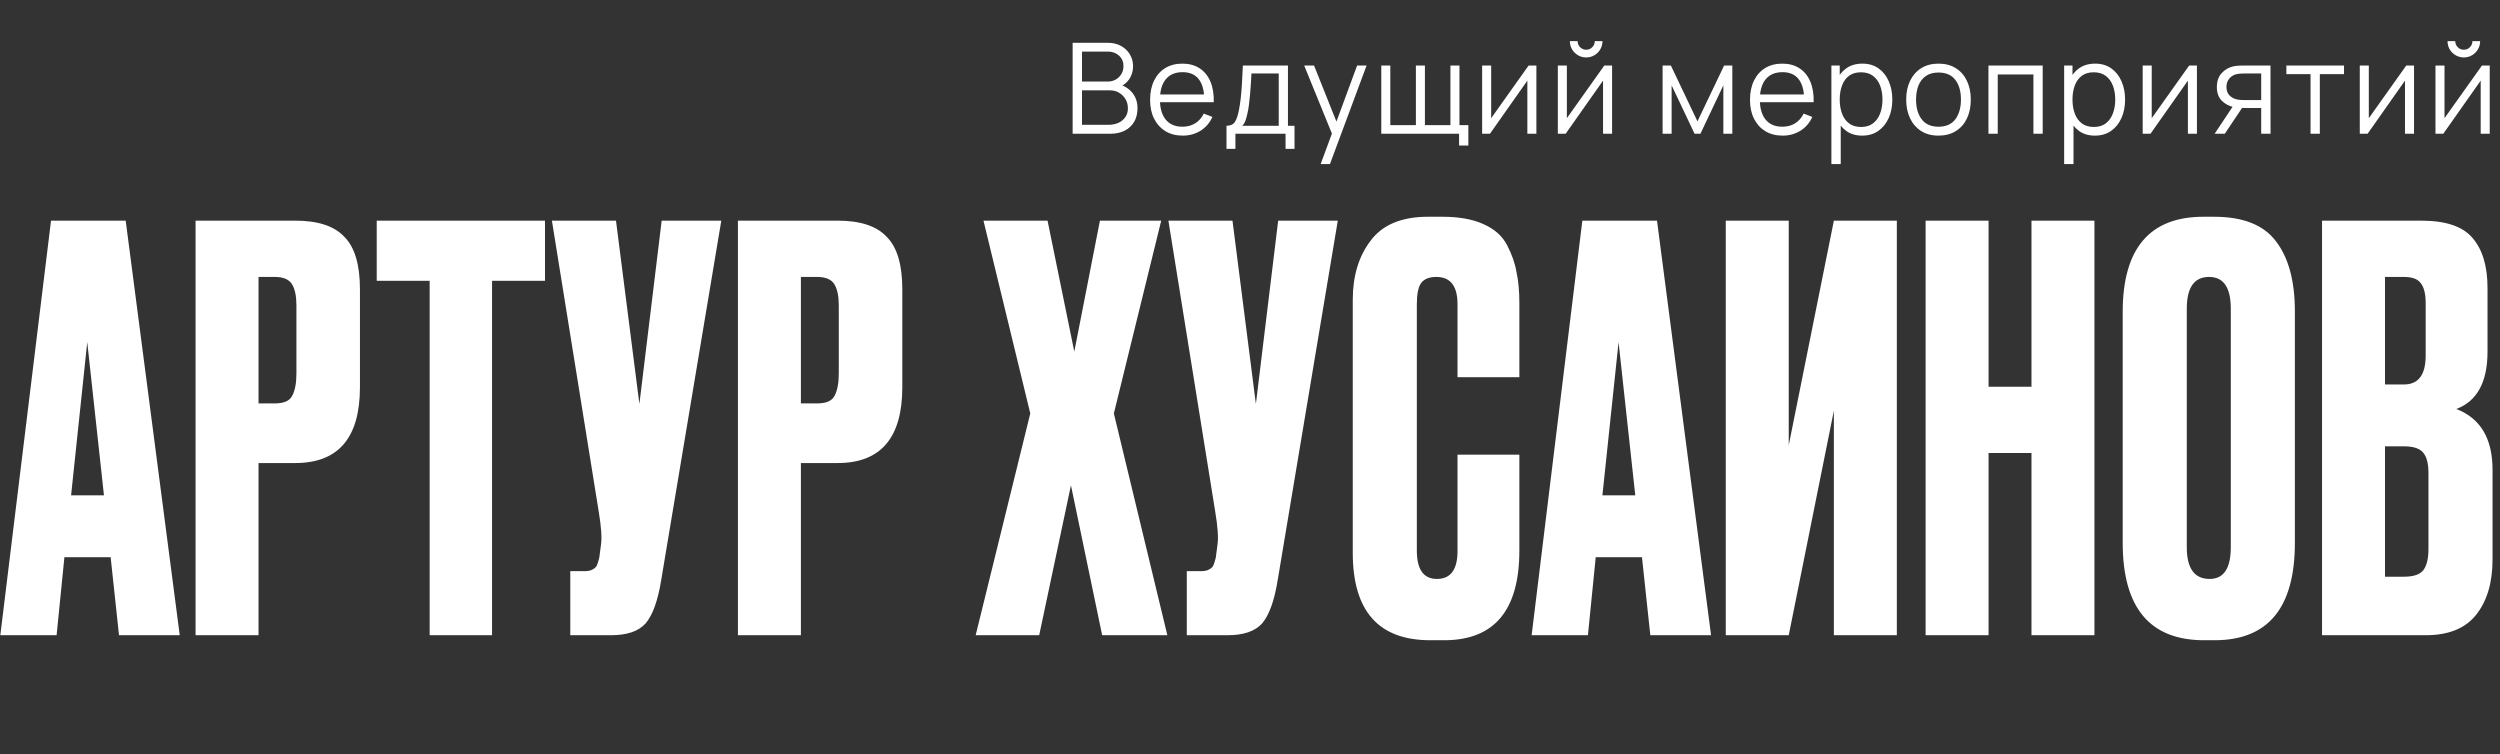
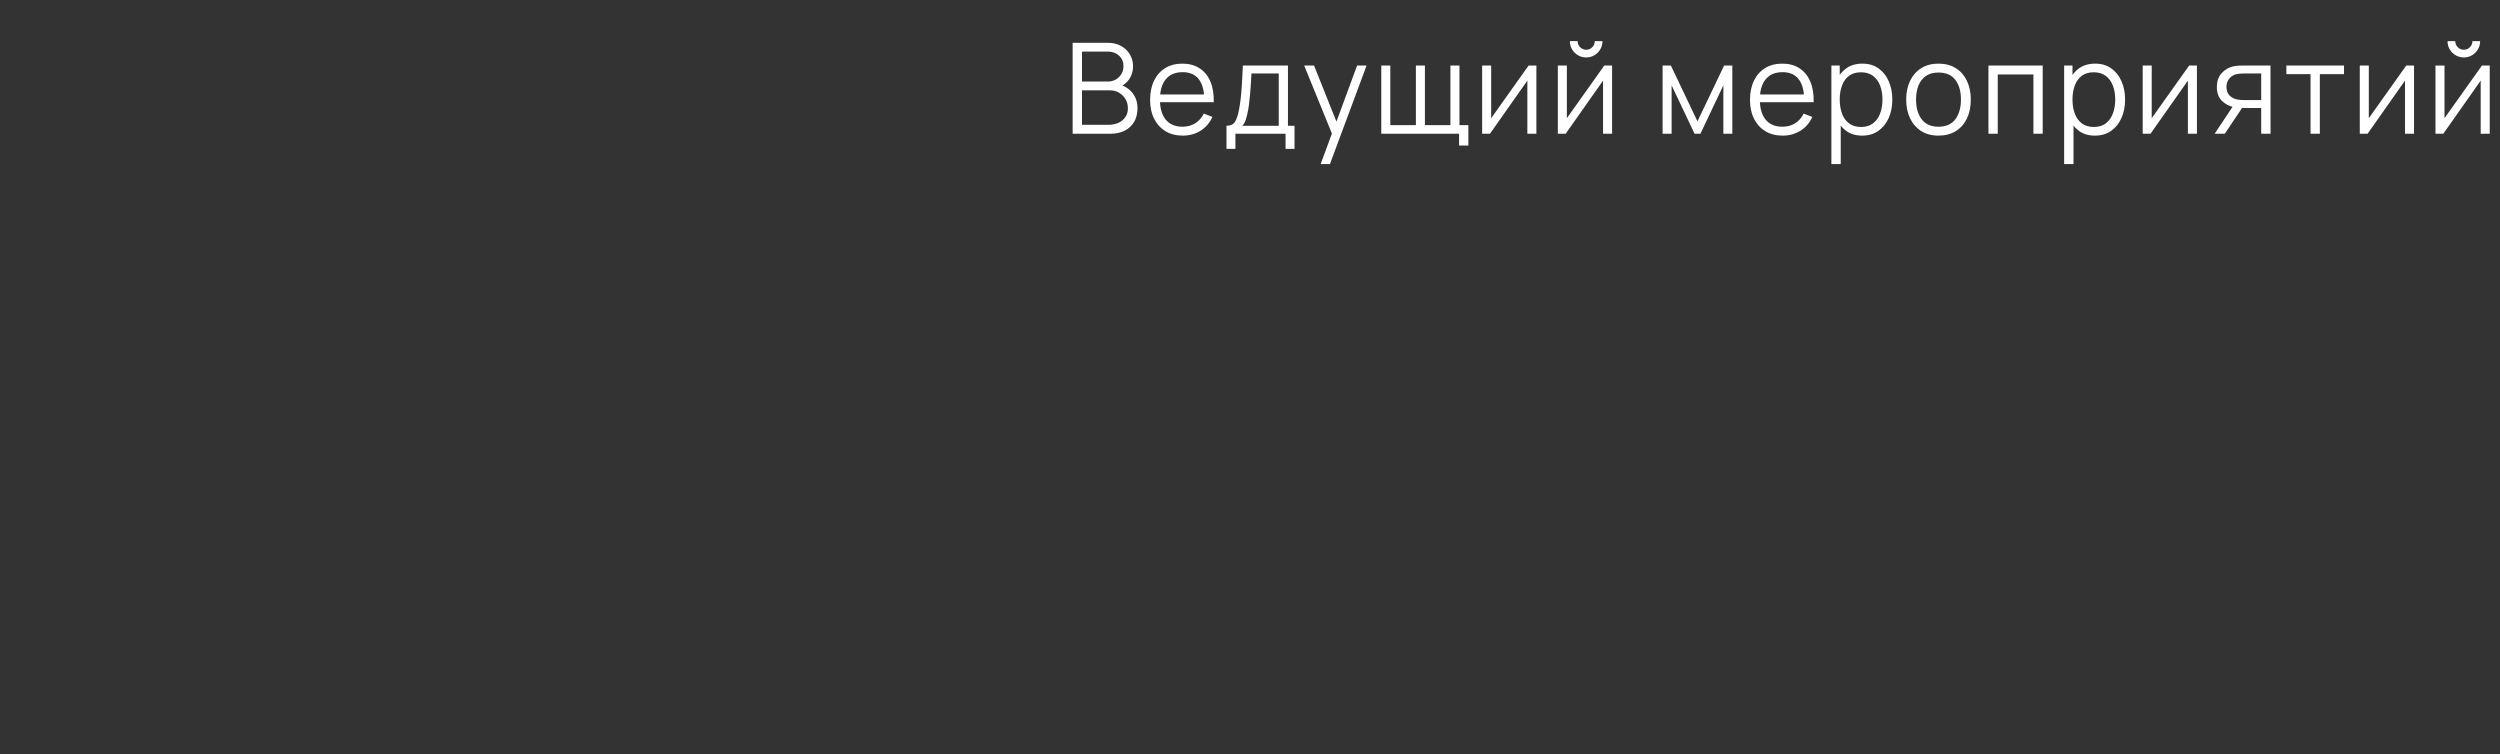
<svg xmlns="http://www.w3.org/2000/svg" width="673" height="203" viewBox="0 0 673 203" fill="none">
  <rect x="0" y="0" width="673" height="203" fill="#333333" stroke="none" />
-   <path d="M32.036 171L29.786 150H17.336L15.236 171H0.086L13.736 59.4H33.836L48.386 171H32.036ZM23.486 92.1L19.136 133.35H27.986L23.486 92.1ZM79.497 124.65H69.597V171H52.647V59.4H79.497C85.597 59.4 89.997 60.85 92.697 63.75C95.497 66.55 96.897 71.25 96.897 77.85V104.25C96.897 117.85 91.097 124.65 79.497 124.65ZM69.597 74.55V108.6H73.947C76.347 108.6 77.897 107.95 78.597 106.65C79.397 105.25 79.797 103.2 79.797 100.5V82.2C79.797 79.7 79.397 77.8 78.597 76.5C77.797 75.2 76.247 74.55 73.947 74.55H69.597ZM101.413 59.4H146.713V75.6H132.463V171H115.663V75.6H101.413V59.4ZM194.173 59.4L177.973 156.3C177.073 161.8 175.673 165.65 173.773 167.85C171.873 169.95 168.773 171 164.473 171H153.523V153.75H157.423C158.323 153.75 159.023 153.6 159.523 153.3C160.123 153 160.523 152.6 160.723 152.1C160.923 151.6 161.123 150.95 161.323 150.15L161.773 146.7C162.073 144.9 161.873 141.9 161.173 137.7L148.573 59.4H165.823L172.123 108.75L178.123 59.4H194.173ZM225.501 124.65H215.601V171H198.651V59.4H225.501C231.601 59.4 236.001 60.85 238.701 63.75C241.501 66.55 242.901 71.25 242.901 77.85V104.25C242.901 117.85 237.101 124.65 225.501 124.65ZM215.601 74.55V108.6H219.951C222.351 108.6 223.901 107.95 224.601 106.65C225.401 105.25 225.801 103.2 225.801 100.5V82.2C225.801 79.7 225.401 77.8 224.601 76.5C223.801 75.2 222.251 74.55 219.951 74.55H215.601ZM277.351 111.3L264.751 59.4H282.001L289.201 94.65L296.101 59.4H312.601L299.851 111.3L314.251 171H296.701L288.301 130.65L279.751 171H262.651L277.351 111.3ZM360.134 59.4L343.934 156.3C343.034 161.8 341.634 165.65 339.734 167.85C337.834 169.95 334.734 171 330.434 171H319.484V153.75H323.384C324.284 153.75 324.984 153.6 325.484 153.3C326.084 153 326.484 152.6 326.684 152.1C326.884 151.6 327.084 150.95 327.284 150.15L327.734 146.7C328.034 144.9 327.834 141.9 327.134 137.7L314.534 59.4H331.784L338.084 108.75L344.084 59.4H360.134ZM392.362 148.35V122.4H409.012V148.2C409.012 164.3 402.262 172.35 388.762 172.35H385.012C371.112 172.35 364.162 164.5 364.162 148.8V80.7C364.162 74.3 365.762 69 368.962 64.8C372.162 60.5 377.312 58.35 384.412 58.35H388.312C392.712 58.35 396.362 59 399.262 60.3C402.262 61.6 404.412 63.5 405.712 66C407.012 68.5 407.862 70.95 408.262 73.35C408.762 75.65 409.012 78.4 409.012 81.6V101.55H392.362V81.9C392.362 77 390.462 74.55 386.662 74.55C384.662 74.55 383.262 75.15 382.462 76.35C381.762 77.45 381.412 79.3 381.412 81.9V148.2C381.412 153.3 383.212 155.85 386.812 155.85C390.512 155.85 392.362 153.35 392.362 148.35ZM444.267 171L442.017 150H429.567L427.467 171H412.317L425.967 59.4H446.067L460.617 171H444.267ZM435.717 92.1L431.367 133.35H440.217L435.717 92.1ZM493.678 171V110.55L481.528 171H464.578V59.4H481.528V119.85L493.678 59.4H510.628V171H493.678ZM535.323 121.95V171H518.373V59.4H535.323V104.1H546.873V59.4H563.823V171H546.873V121.95H535.323ZM617.782 83.85V146.1C617.782 163.6 610.582 172.35 596.182 172.35H593.332C578.732 172.35 571.432 163.6 571.432 146.1V84C571.432 66.9 578.682 58.35 593.182 58.35H596.032C603.832 58.35 609.382 60.55 612.682 64.95C616.082 69.35 617.782 75.65 617.782 83.85ZM600.532 147.3V83.1C600.532 77.4 598.582 74.55 594.682 74.55C590.682 74.55 588.682 77.4 588.682 83.1V147.3C588.682 153 590.732 155.85 594.832 155.85C598.632 155.85 600.532 153 600.532 147.3ZM625.091 171V59.4H651.791C658.391 59.4 662.991 60.95 665.591 64.05C668.291 67.15 669.641 71.65 669.641 77.55V94.65C669.641 102.85 666.841 108 661.241 110.1C667.741 112.6 670.991 118.05 670.991 126.45V150.6C670.991 156.9 669.491 161.9 666.491 165.6C663.591 169.2 659.091 171 652.991 171H625.091ZM647.141 120.15H642.041V155.25H647.141C649.741 155.25 651.491 154.65 652.391 153.45C653.291 152.25 653.741 150.35 653.741 147.75V127.35C653.741 124.85 653.291 123.05 652.391 121.95C651.491 120.75 649.741 120.15 647.141 120.15ZM647.141 74.55H642.041V103.5H647.141C651.041 103.5 652.991 100.9 652.991 95.7V81.6C652.991 79.1 652.541 77.3 651.641 76.2C650.841 75.1 649.341 74.55 647.141 74.55Z" fill="white" />
  <path d="M288.755 36V11.52H298.207C299.578 11.52 300.774 11.803 301.794 12.37C302.814 12.937 303.607 13.702 304.174 14.665C304.74 15.617 305.024 16.671 305.024 17.827C305.024 19.142 304.672 20.315 303.97 21.346C303.267 22.366 302.326 23.074 301.148 23.471L301.114 22.638C302.7 23.091 303.947 23.885 304.854 25.018C305.76 26.151 306.214 27.523 306.214 29.132C306.214 30.549 305.913 31.773 305.313 32.804C304.712 33.824 303.868 34.612 302.78 35.167C301.692 35.722 300.428 36 298.989 36H288.755ZM291.271 33.603H298.377C299.374 33.603 300.269 33.427 301.063 33.076C301.856 32.713 302.479 32.203 302.933 31.546C303.397 30.889 303.63 30.095 303.63 29.166C303.63 28.259 303.42 27.443 303.001 26.718C302.581 25.993 302.009 25.415 301.284 24.984C300.57 24.542 299.754 24.321 298.836 24.321H291.271V33.603ZM291.271 21.958H298.19C298.972 21.958 299.686 21.782 300.332 21.431C300.978 21.068 301.488 20.575 301.862 19.952C302.247 19.329 302.44 18.609 302.44 17.793C302.44 16.637 302.037 15.696 301.233 14.971C300.439 14.246 299.425 13.883 298.19 13.883H291.271V21.958ZM318.395 36.51C316.605 36.51 315.052 36.113 313.737 35.32C312.434 34.527 311.42 33.41 310.694 31.971C309.969 30.532 309.606 28.843 309.606 26.905C309.606 24.899 309.963 23.165 310.677 21.703C311.391 20.241 312.394 19.113 313.686 18.32C314.99 17.527 316.525 17.13 318.293 17.13C320.107 17.13 321.654 17.549 322.934 18.388C324.215 19.215 325.184 20.405 325.841 21.958C326.499 23.511 326.799 25.364 326.742 27.517H324.192V26.633C324.147 24.253 323.631 22.457 322.645 21.244C321.671 20.031 320.243 19.425 318.361 19.425C316.389 19.425 314.876 20.065 313.822 21.346C312.78 22.627 312.258 24.451 312.258 26.82C312.258 29.132 312.78 30.928 313.822 32.209C314.876 33.478 316.367 34.113 318.293 34.113C319.608 34.113 320.753 33.813 321.727 33.212C322.713 32.6 323.49 31.722 324.056 30.577L326.385 31.478C325.66 33.076 324.589 34.317 323.172 35.201C321.767 36.074 320.175 36.51 318.395 36.51ZM311.374 27.517V25.426H325.399V27.517H311.374ZM330.175 40.08V33.858C331.218 33.858 331.966 33.524 332.419 32.855C332.872 32.175 333.241 31.093 333.524 29.608C333.717 28.645 333.875 27.608 334 26.497C334.125 25.386 334.232 24.117 334.323 22.689C334.414 21.25 334.499 19.567 334.578 17.64H346.716V33.858H348.484V40.08H346.07V36H332.572V40.08H330.175ZM334.408 33.858H344.234V19.782H336.89C336.856 20.643 336.805 21.556 336.737 22.519C336.68 23.482 336.607 24.446 336.516 25.409C336.437 26.372 336.34 27.279 336.227 28.129C336.125 28.968 336 29.704 335.853 30.339C335.683 31.155 335.496 31.852 335.292 32.43C335.099 33.008 334.805 33.484 334.408 33.858ZM355.526 44.16L359.079 34.521L359.13 37.377L351.089 17.64H353.741L360.337 34.147H359.249L365.335 17.64H367.885L358.025 44.16H355.526ZM392.785 39.179V36H371.841V17.64H374.272V33.688H381.157V17.64H383.588V33.688H390.456V17.64H392.887V33.688H395.284V39.179H392.785ZM413.595 17.64V36H411.164V21.703L401.1 36H398.992V17.64H401.423V31.818L411.504 17.64H413.595ZM427.002 15.464C426.198 15.464 425.461 15.266 424.792 14.869C424.124 14.472 423.591 13.945 423.194 13.288C422.809 12.619 422.616 11.883 422.616 11.078H424.69C424.69 11.713 424.917 12.257 425.37 12.71C425.824 13.163 426.368 13.39 427.002 13.39C427.648 13.39 428.192 13.163 428.634 12.71C429.088 12.257 429.314 11.713 429.314 11.078H431.388C431.388 11.883 431.19 12.619 430.793 13.288C430.408 13.945 429.881 14.472 429.212 14.869C428.544 15.266 427.807 15.464 427.002 15.464ZM433.972 17.64V36H431.541V21.703L421.477 36H419.369V17.64H421.8V31.818L431.881 17.64H433.972ZM447.573 36V17.64H449.8L456.957 32.668L464.131 17.64H466.341V36H463.927V22.978L457.756 36H456.175L450.004 22.978V36H447.573ZM479.887 36.51C478.097 36.51 476.544 36.113 475.229 35.32C473.926 34.527 472.912 33.41 472.186 31.971C471.461 30.532 471.098 28.843 471.098 26.905C471.098 24.899 471.455 23.165 472.169 21.703C472.883 20.241 473.886 19.113 475.178 18.32C476.482 17.527 478.017 17.13 479.785 17.13C481.599 17.13 483.146 17.549 484.426 18.388C485.707 19.215 486.676 20.405 487.333 21.958C487.991 23.511 488.291 25.364 488.234 27.517H485.684V26.633C485.639 24.253 485.123 22.457 484.137 21.244C483.163 20.031 481.735 19.425 479.853 19.425C477.881 19.425 476.368 20.065 475.314 21.346C474.272 22.627 473.75 24.451 473.75 26.82C473.75 29.132 474.272 30.928 475.314 32.209C476.368 33.478 477.859 34.113 479.785 34.113C481.1 34.113 482.245 33.813 483.219 33.212C484.205 32.6 484.982 31.722 485.548 30.577L487.877 31.478C487.152 33.076 486.081 34.317 484.664 35.201C483.259 36.074 481.667 36.51 479.887 36.51ZM472.866 27.517V25.426H486.891V27.517H472.866ZM501.272 36.51C499.583 36.51 498.155 36.085 496.988 35.235C495.821 34.374 494.937 33.212 494.336 31.75C493.735 30.277 493.435 28.628 493.435 26.803C493.435 24.944 493.735 23.29 494.336 21.839C494.948 20.377 495.843 19.227 497.022 18.388C498.201 17.549 499.651 17.13 501.374 17.13C503.051 17.13 504.491 17.555 505.692 18.405C506.893 19.255 507.811 20.411 508.446 21.873C509.092 23.335 509.415 24.978 509.415 26.803C509.415 28.639 509.092 30.288 508.446 31.75C507.8 33.212 506.871 34.374 505.658 35.235C504.445 36.085 502.983 36.51 501.272 36.51ZM493.01 44.16V17.64H495.254V31.461H495.526V44.16H493.01ZM501.017 34.181C502.298 34.181 503.363 33.858 504.213 33.212C505.063 32.566 505.698 31.688 506.117 30.577C506.548 29.455 506.763 28.197 506.763 26.803C506.763 25.42 506.553 24.174 506.134 23.063C505.715 21.952 505.074 21.074 504.213 20.428C503.363 19.782 502.281 19.459 500.966 19.459C499.685 19.459 498.62 19.771 497.77 20.394C496.931 21.017 496.302 21.884 495.883 22.995C495.464 24.094 495.254 25.364 495.254 26.803C495.254 28.22 495.464 29.489 495.883 30.611C496.302 31.722 496.937 32.594 497.787 33.229C498.637 33.864 499.714 34.181 501.017 34.181ZM521.835 36.51C520.01 36.51 518.452 36.096 517.16 35.269C515.868 34.442 514.876 33.297 514.185 31.835C513.494 30.373 513.148 28.696 513.148 26.803C513.148 24.876 513.499 23.188 514.202 21.737C514.905 20.286 515.902 19.159 517.194 18.354C518.497 17.538 520.044 17.13 521.835 17.13C523.671 17.13 525.235 17.544 526.527 18.371C527.83 19.187 528.822 20.326 529.502 21.788C530.193 23.239 530.539 24.91 530.539 26.803C530.539 28.73 530.193 30.424 529.502 31.886C528.811 33.337 527.813 34.47 526.51 35.286C525.207 36.102 523.648 36.51 521.835 36.51ZM521.835 34.113C523.875 34.113 525.394 33.439 526.391 32.09C527.388 30.73 527.887 28.968 527.887 26.803C527.887 24.582 527.383 22.814 526.374 21.499C525.377 20.184 523.864 19.527 521.835 19.527C520.464 19.527 519.33 19.839 518.435 20.462C517.551 21.074 516.888 21.93 516.446 23.029C516.015 24.117 515.8 25.375 515.8 26.803C515.8 29.013 516.31 30.787 517.33 32.124C518.35 33.45 519.852 34.113 521.835 34.113ZM535.292 36V17.64H549.895V36H547.396V20.037H537.791V36H535.292ZM563.932 36.51C562.243 36.51 560.815 36.085 559.648 35.235C558.48 34.374 557.596 33.212 556.996 31.75C556.395 30.277 556.095 28.628 556.095 26.803C556.095 24.944 556.395 23.29 556.996 21.839C557.608 20.377 558.503 19.227 559.682 18.388C560.86 17.549 562.311 17.13 564.034 17.13C565.711 17.13 567.15 17.555 568.352 18.405C569.553 19.255 570.471 20.411 571.106 21.873C571.752 23.335 572.075 24.978 572.075 26.803C572.075 28.639 571.752 30.288 571.106 31.75C570.46 33.212 569.53 34.374 568.318 35.235C567.105 36.085 565.643 36.51 563.932 36.51ZM555.67 44.16V17.64H557.914V31.461H558.186V44.16H555.67ZM563.677 34.181C564.957 34.181 566.023 33.858 566.873 33.212C567.723 32.566 568.357 31.688 568.777 30.577C569.207 29.455 569.423 28.197 569.423 26.803C569.423 25.42 569.213 24.174 568.794 23.063C568.374 21.952 567.734 21.074 566.873 20.428C566.023 19.782 564.94 19.459 563.626 19.459C562.345 19.459 561.28 19.771 560.43 20.394C559.591 21.017 558.962 21.884 558.543 22.995C558.123 24.094 557.914 25.364 557.914 26.803C557.914 28.22 558.123 29.489 558.543 30.611C558.962 31.722 559.597 32.594 560.447 33.229C561.297 33.864 562.373 34.181 563.677 34.181ZM591.414 17.64V36H588.983V21.703L578.919 36H576.811V17.64H579.242V31.818L589.323 17.64H591.414ZM608.714 36V29.081H604.43C603.931 29.081 603.416 29.064 602.883 29.03C602.362 28.985 601.874 28.922 601.421 28.843C600.129 28.594 599.03 28.027 598.123 27.143C597.228 26.248 596.78 25.012 596.78 23.437C596.78 21.896 597.199 20.66 598.038 19.731C598.877 18.79 599.891 18.178 601.081 17.895C601.625 17.77 602.175 17.697 602.73 17.674C603.297 17.651 603.784 17.64 604.192 17.64H611.213L611.23 36H608.714ZM596.185 36L601.302 28.299H604.073L598.922 36H596.185ZM604.294 26.939H608.714V19.782H604.294C604.022 19.782 603.642 19.793 603.155 19.816C602.668 19.839 602.209 19.912 601.778 20.037C601.404 20.15 601.03 20.349 600.656 20.632C600.293 20.904 599.987 21.272 599.738 21.737C599.489 22.19 599.364 22.746 599.364 23.403C599.364 24.321 599.613 25.058 600.112 25.613C600.622 26.157 601.257 26.531 602.016 26.735C602.424 26.826 602.832 26.882 603.24 26.905C603.648 26.928 603.999 26.939 604.294 26.939ZM621.999 36V19.952H615.488V17.64H631.009V19.952H624.498V36H621.999ZM649.856 17.64V36H647.425V21.703L637.361 36H635.253V17.64H637.684V31.818L647.765 17.64H649.856ZM663.264 15.464C662.459 15.464 661.723 15.266 661.054 14.869C660.385 14.472 659.853 13.945 659.456 13.288C659.071 12.619 658.878 11.883 658.878 11.078H660.952C660.952 11.713 661.179 12.257 661.632 12.71C662.085 13.163 662.629 13.39 663.264 13.39C663.91 13.39 664.454 13.163 664.896 12.71C665.349 12.257 665.576 11.713 665.576 11.078H667.65C667.65 11.883 667.452 12.619 667.055 13.288C666.67 13.945 666.143 14.472 665.474 14.869C664.805 15.266 664.069 15.464 663.264 15.464ZM670.234 17.64V36H667.803V21.703L657.739 36H655.631V17.64H658.062V31.818L668.143 17.64H670.234Z" fill="white" />
</svg>